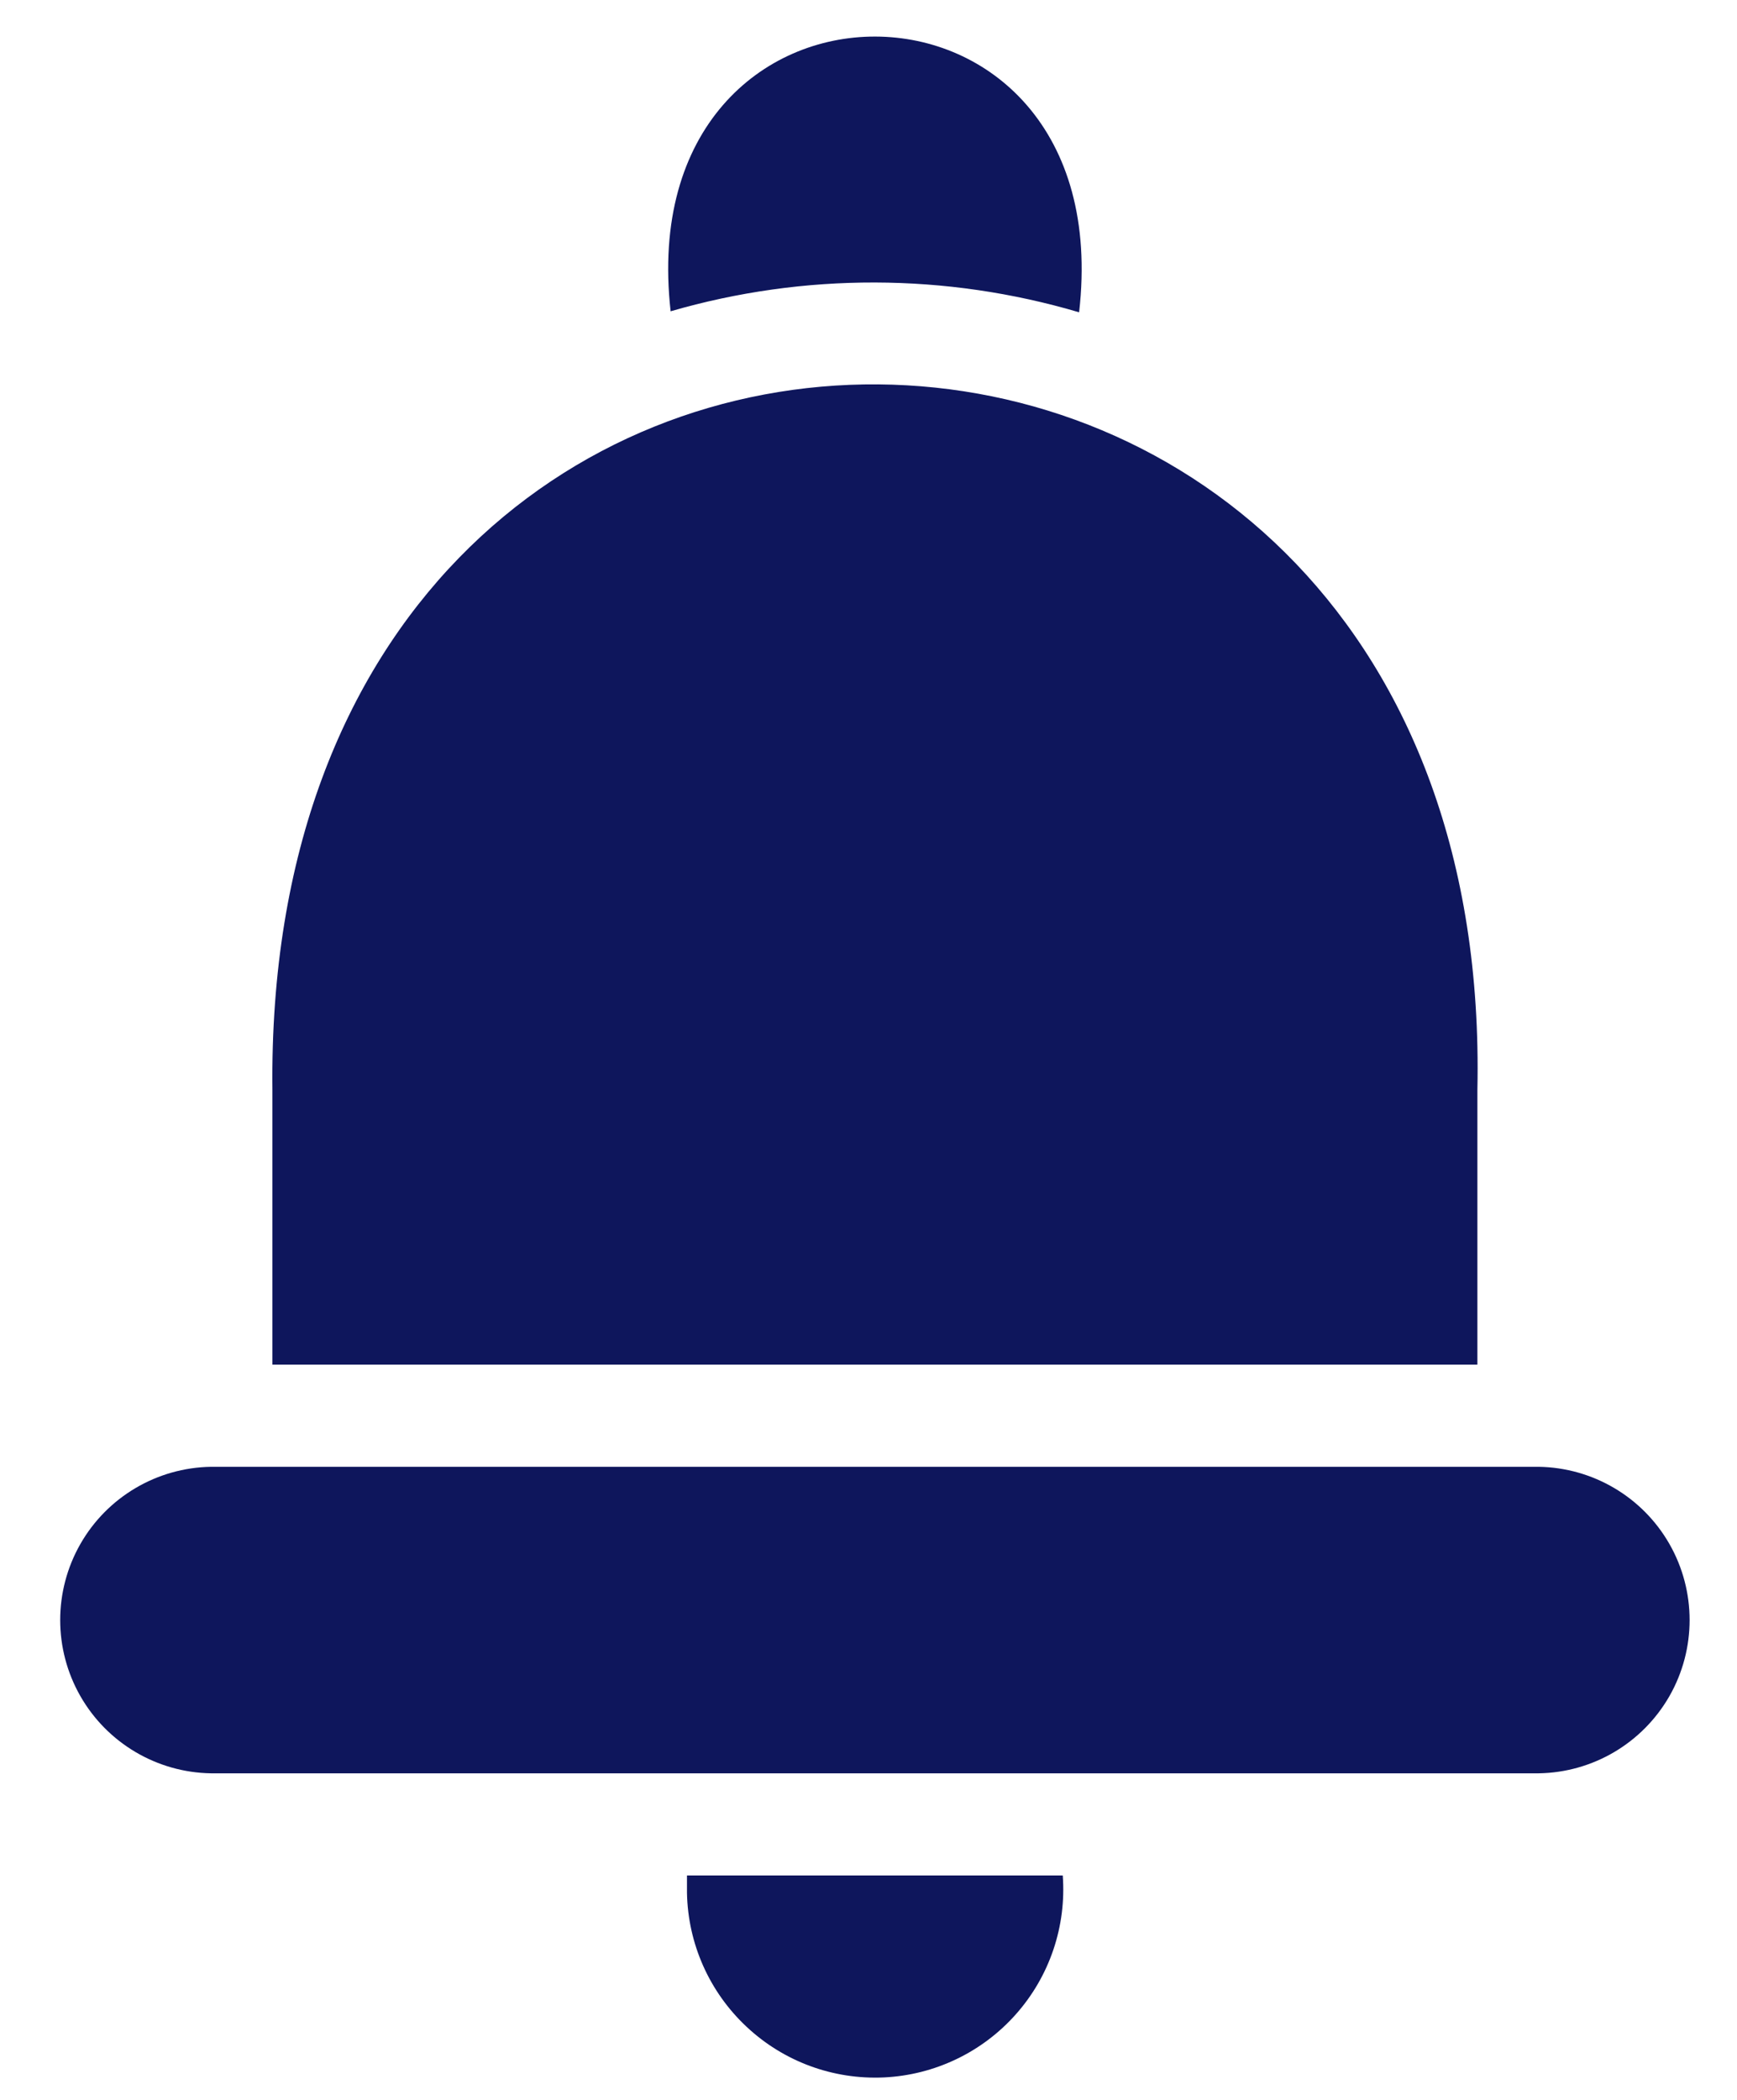
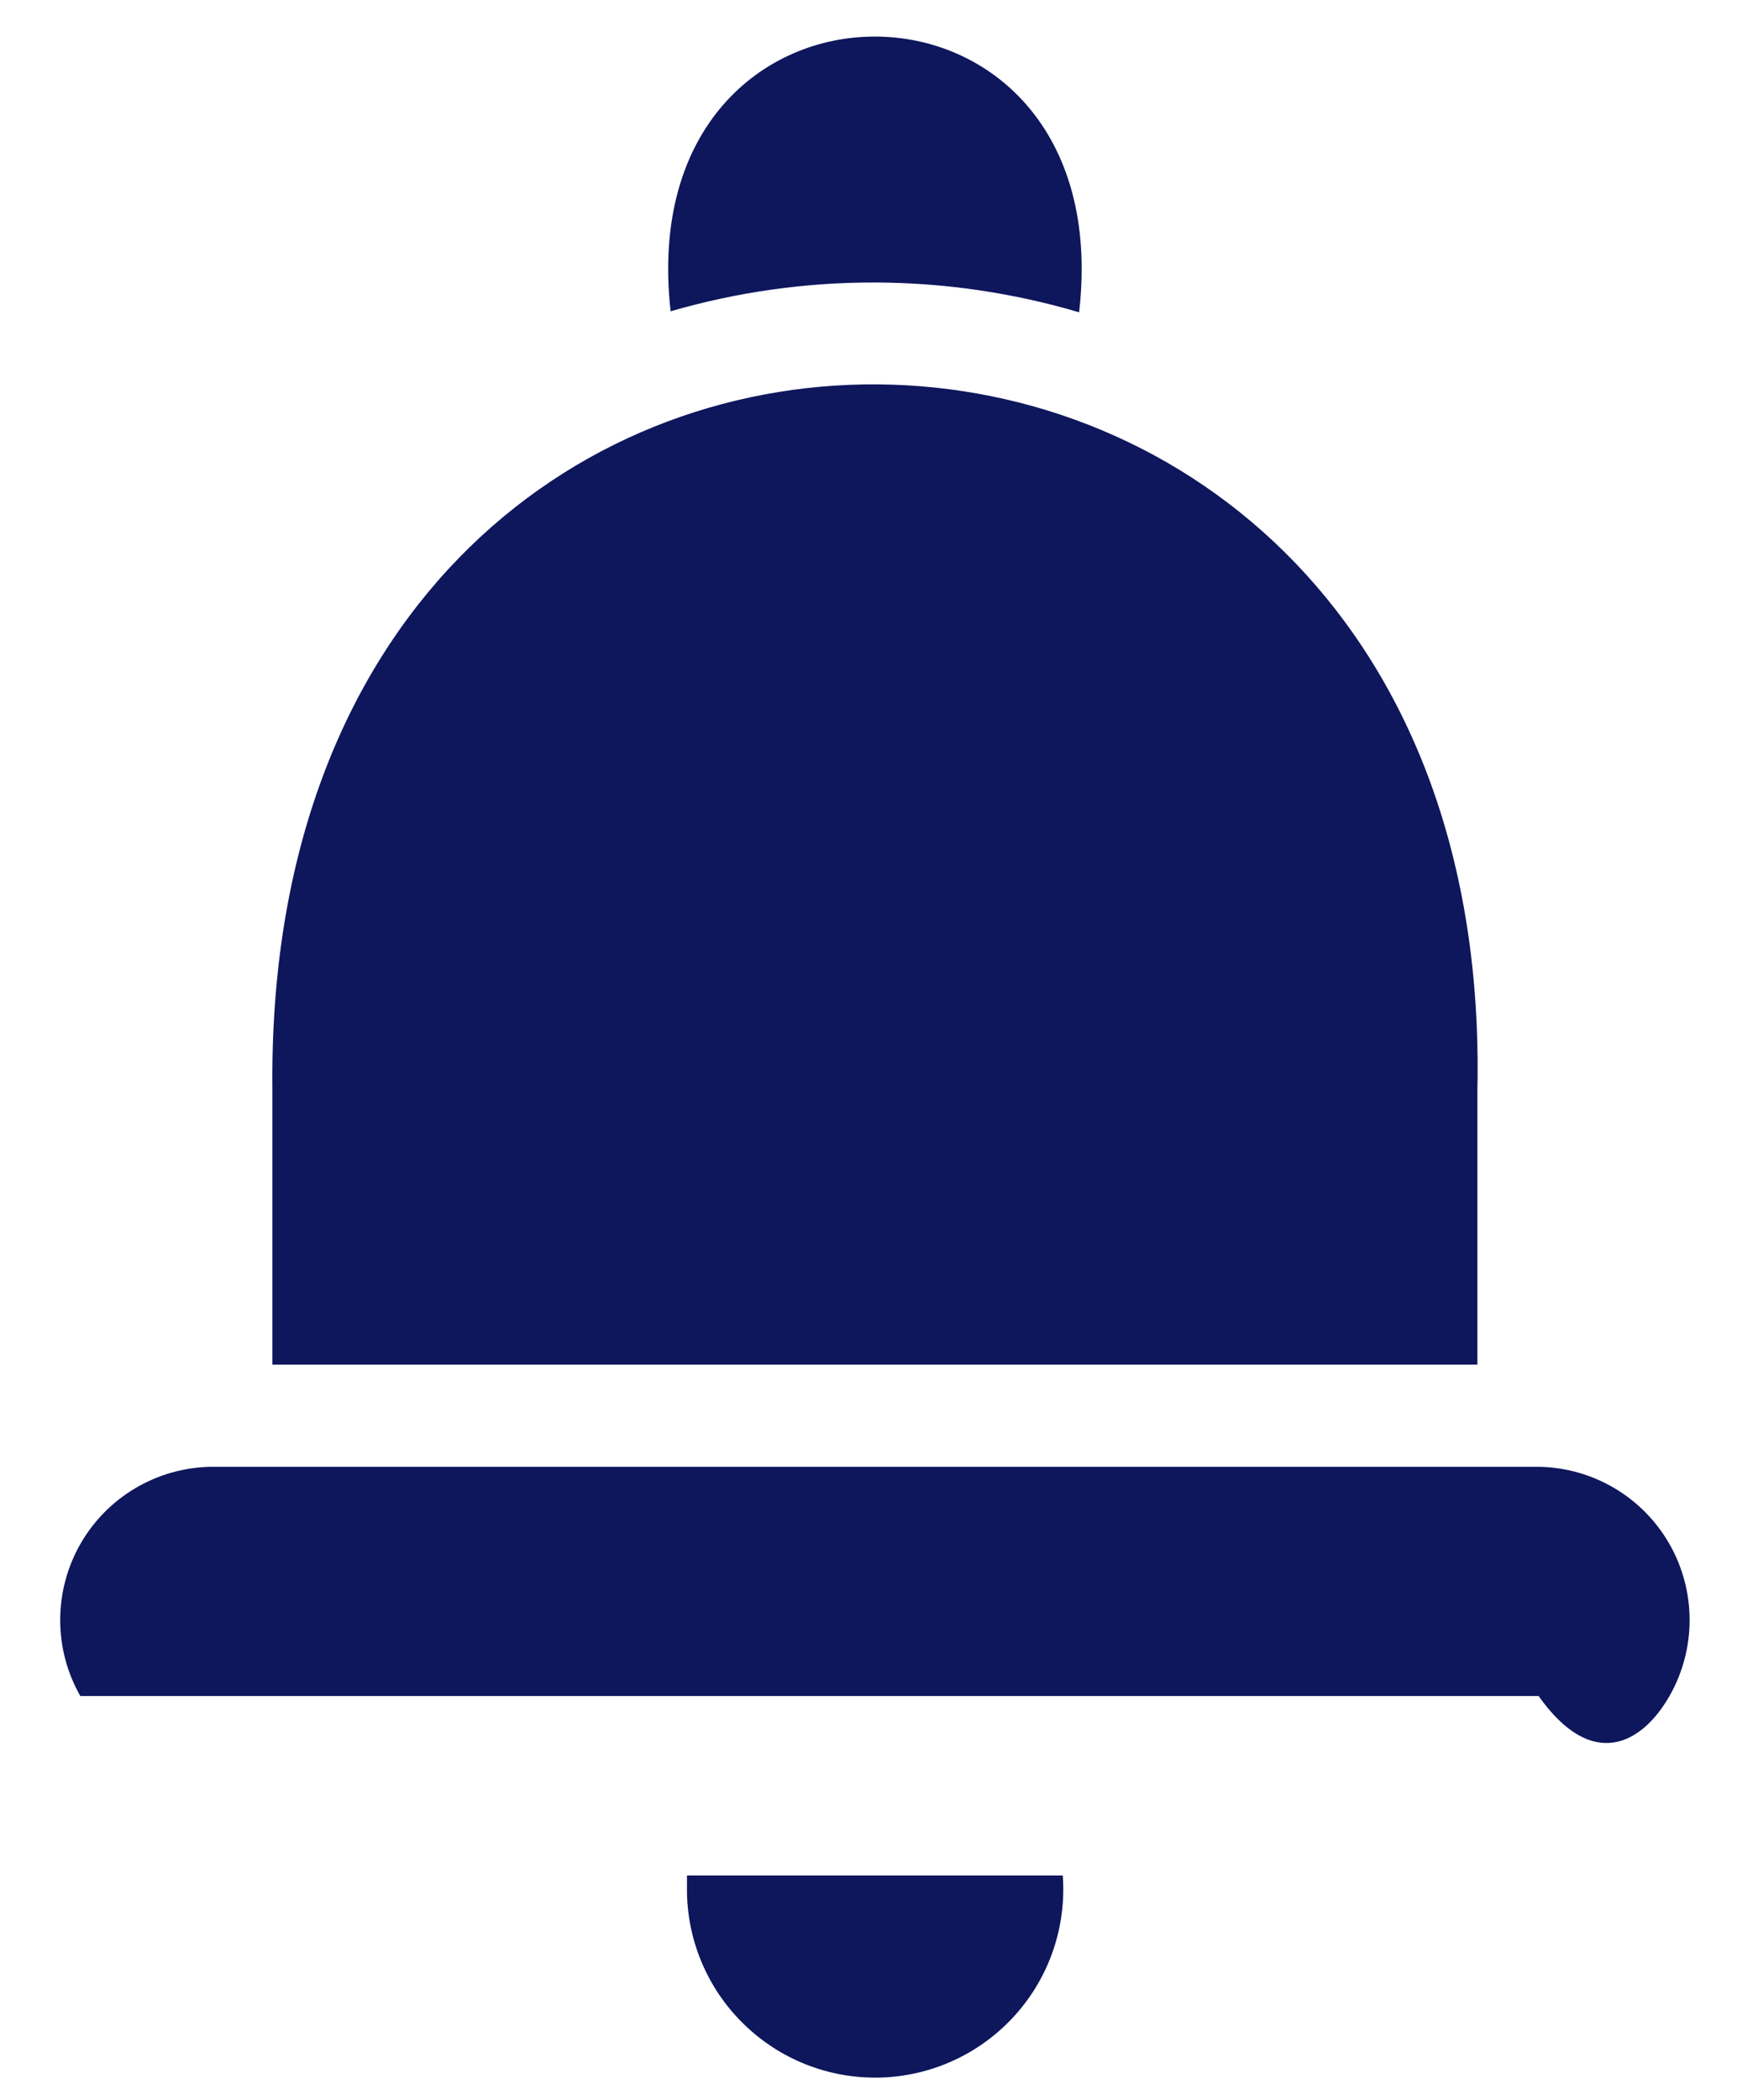
<svg xmlns="http://www.w3.org/2000/svg" width="24" height="29" viewBox="0 0 24 29" fill="none">
-   <path d="M20.413 15.051C20.684 2.2 3.616 1.922 3.764 15.051V18.846H20.413V15.051ZM21.259 20.257H2.917C2.169 20.268 1.481 20.674 1.11 21.324C0.739 21.975 0.739 22.773 1.11 23.423C1.481 24.073 2.169 24.479 2.917 24.49H21.259C22.008 24.479 22.695 24.073 23.067 23.423C23.438 22.773 23.438 21.974 23.067 21.324C22.696 20.674 22.008 20.268 21.259 20.257ZM14.91 4.313C15.492 -0.756 8.697 -0.768 9.266 4.299C11.11 3.764 13.069 3.769 14.91 4.313ZM9.492 26.141C9.505 26.843 9.801 27.509 10.314 27.989C10.826 28.47 11.51 28.722 12.212 28.69C12.913 28.657 13.571 28.343 14.037 27.817C14.503 27.292 14.736 26.601 14.684 25.901H9.492L9.492 26.141Z" fill="#0E165C" />
+   <path d="M20.413 15.051C20.684 2.2 3.616 1.922 3.764 15.051V18.846H20.413V15.051ZM21.259 20.257H2.917C2.169 20.268 1.481 20.674 1.11 21.324C0.739 21.975 0.739 22.773 1.11 23.423H21.259C22.008 24.479 22.695 24.073 23.067 23.423C23.438 22.773 23.438 21.974 23.067 21.324C22.696 20.674 22.008 20.268 21.259 20.257ZM14.91 4.313C15.492 -0.756 8.697 -0.768 9.266 4.299C11.11 3.764 13.069 3.769 14.91 4.313ZM9.492 26.141C9.505 26.843 9.801 27.509 10.314 27.989C10.826 28.47 11.51 28.722 12.212 28.69C12.913 28.657 13.571 28.343 14.037 27.817C14.503 27.292 14.736 26.601 14.684 25.901H9.492L9.492 26.141Z" fill="#0E165C" />
</svg>